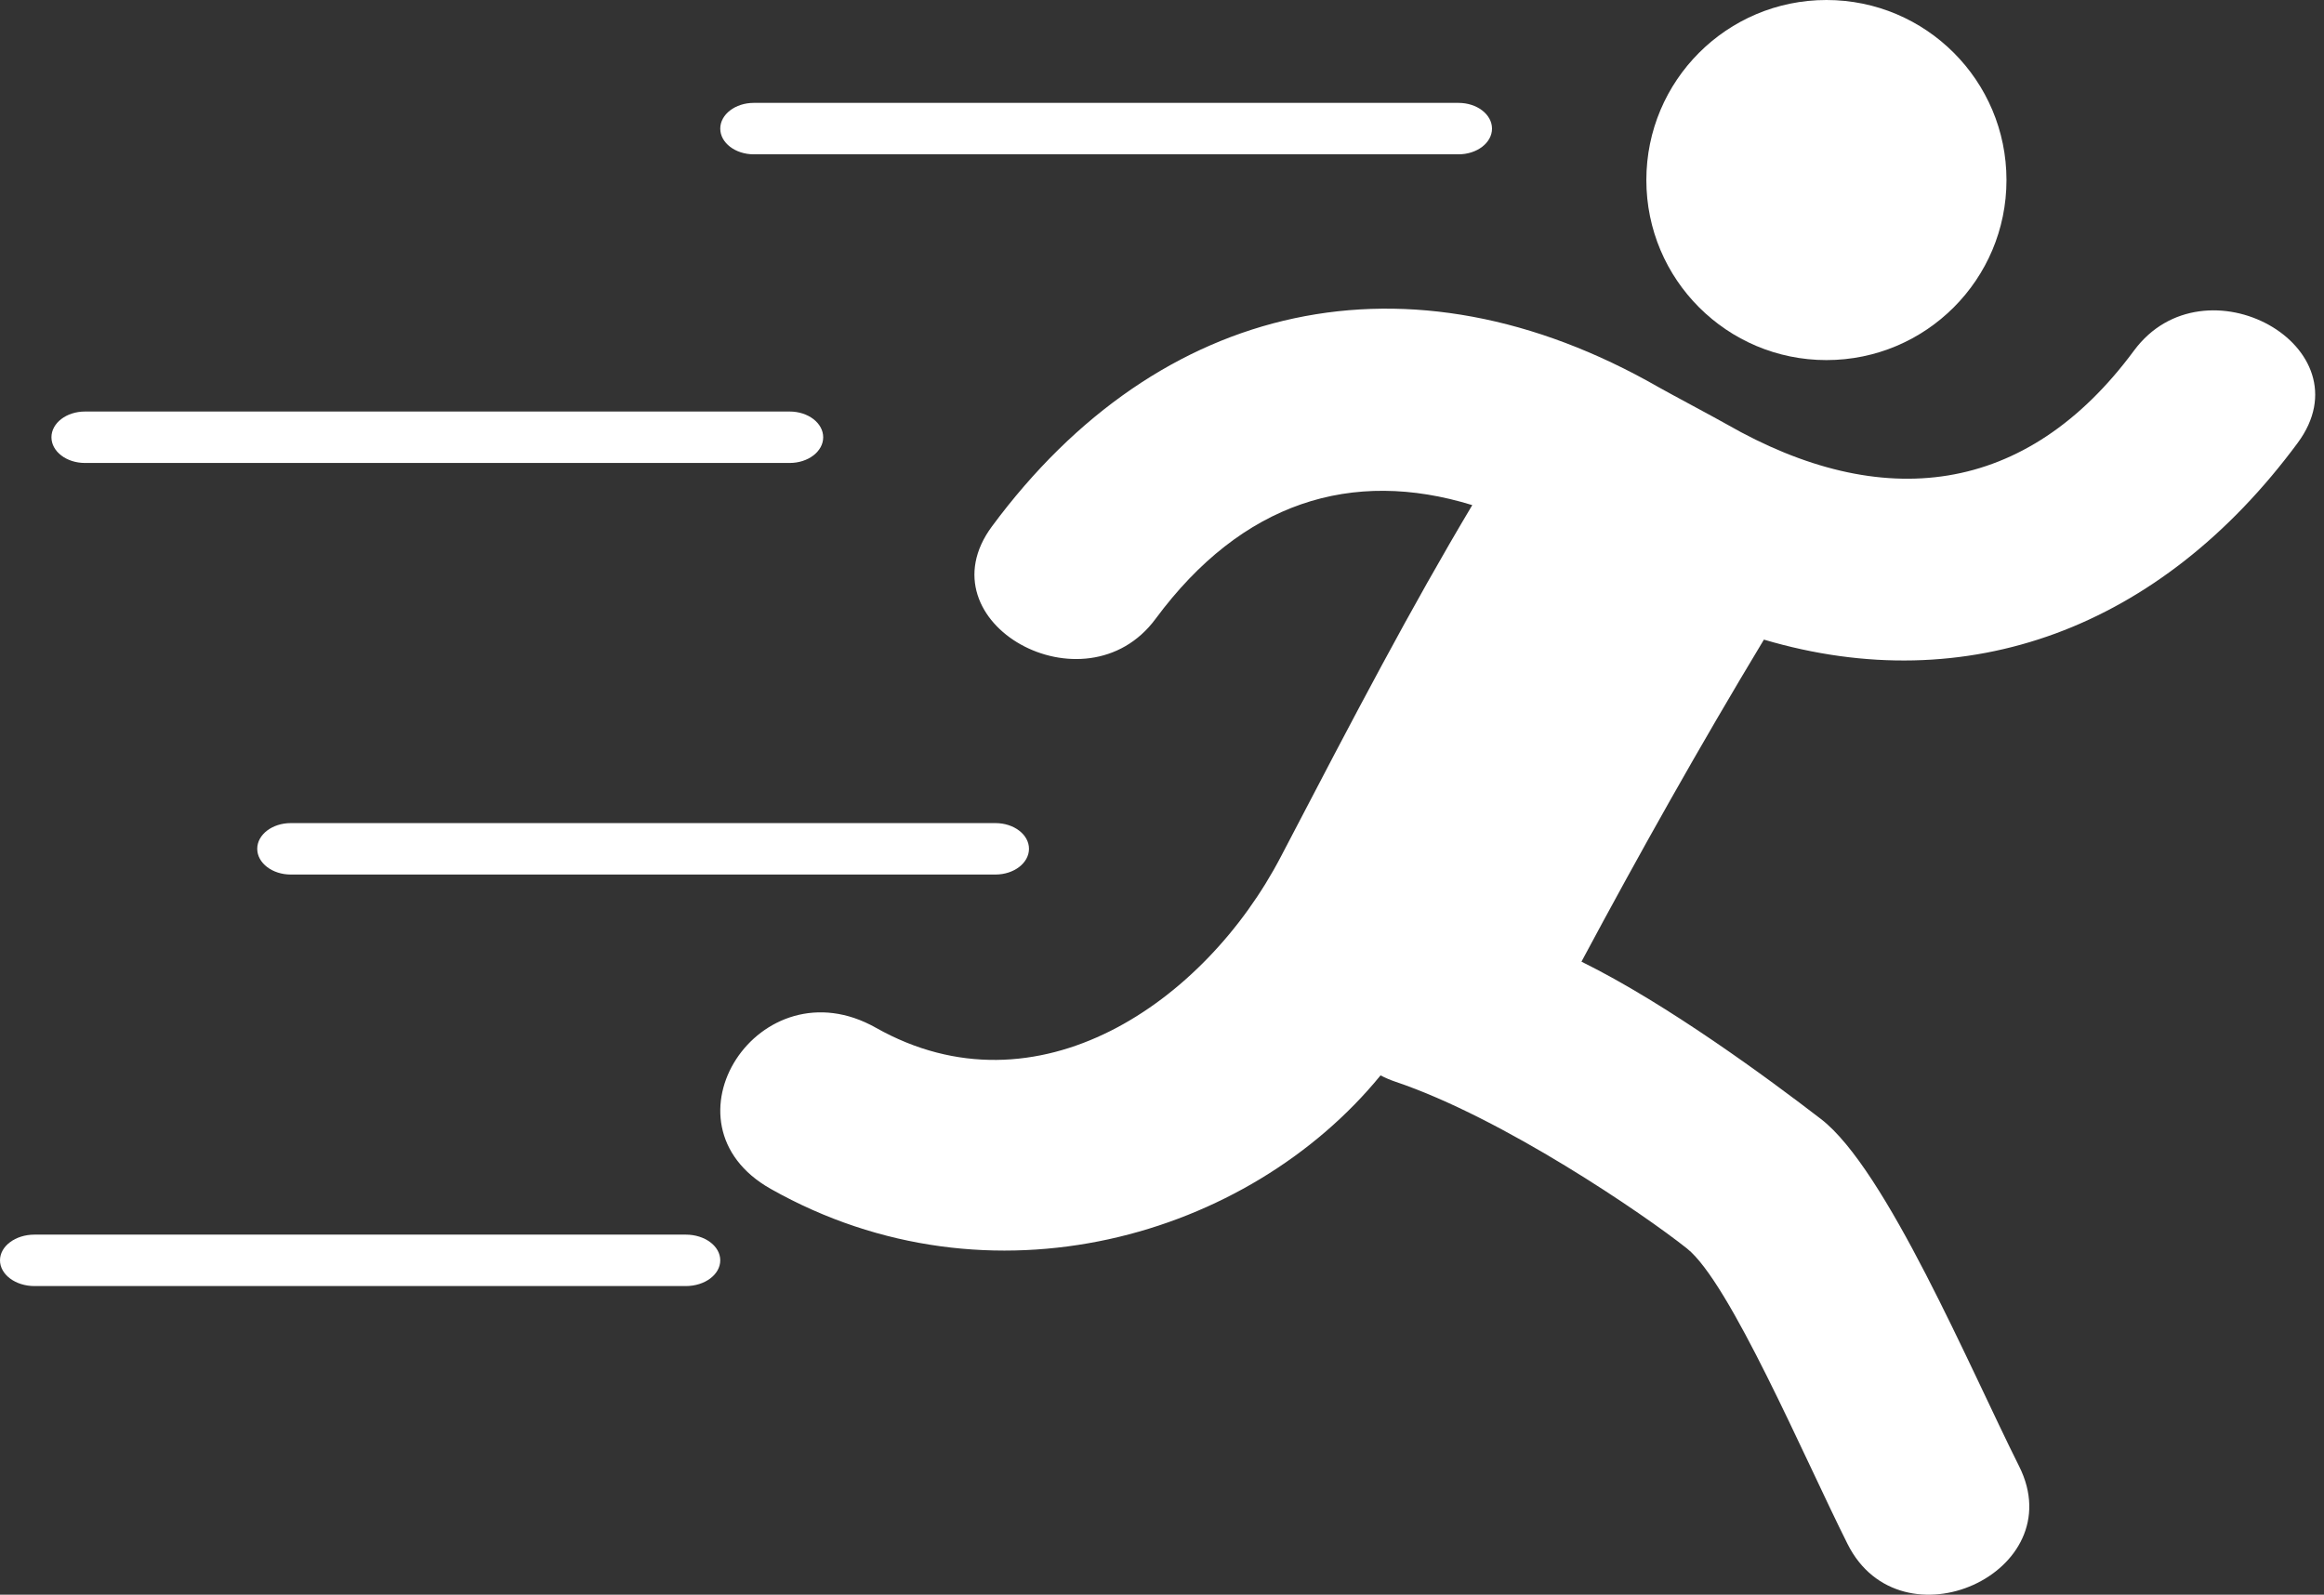
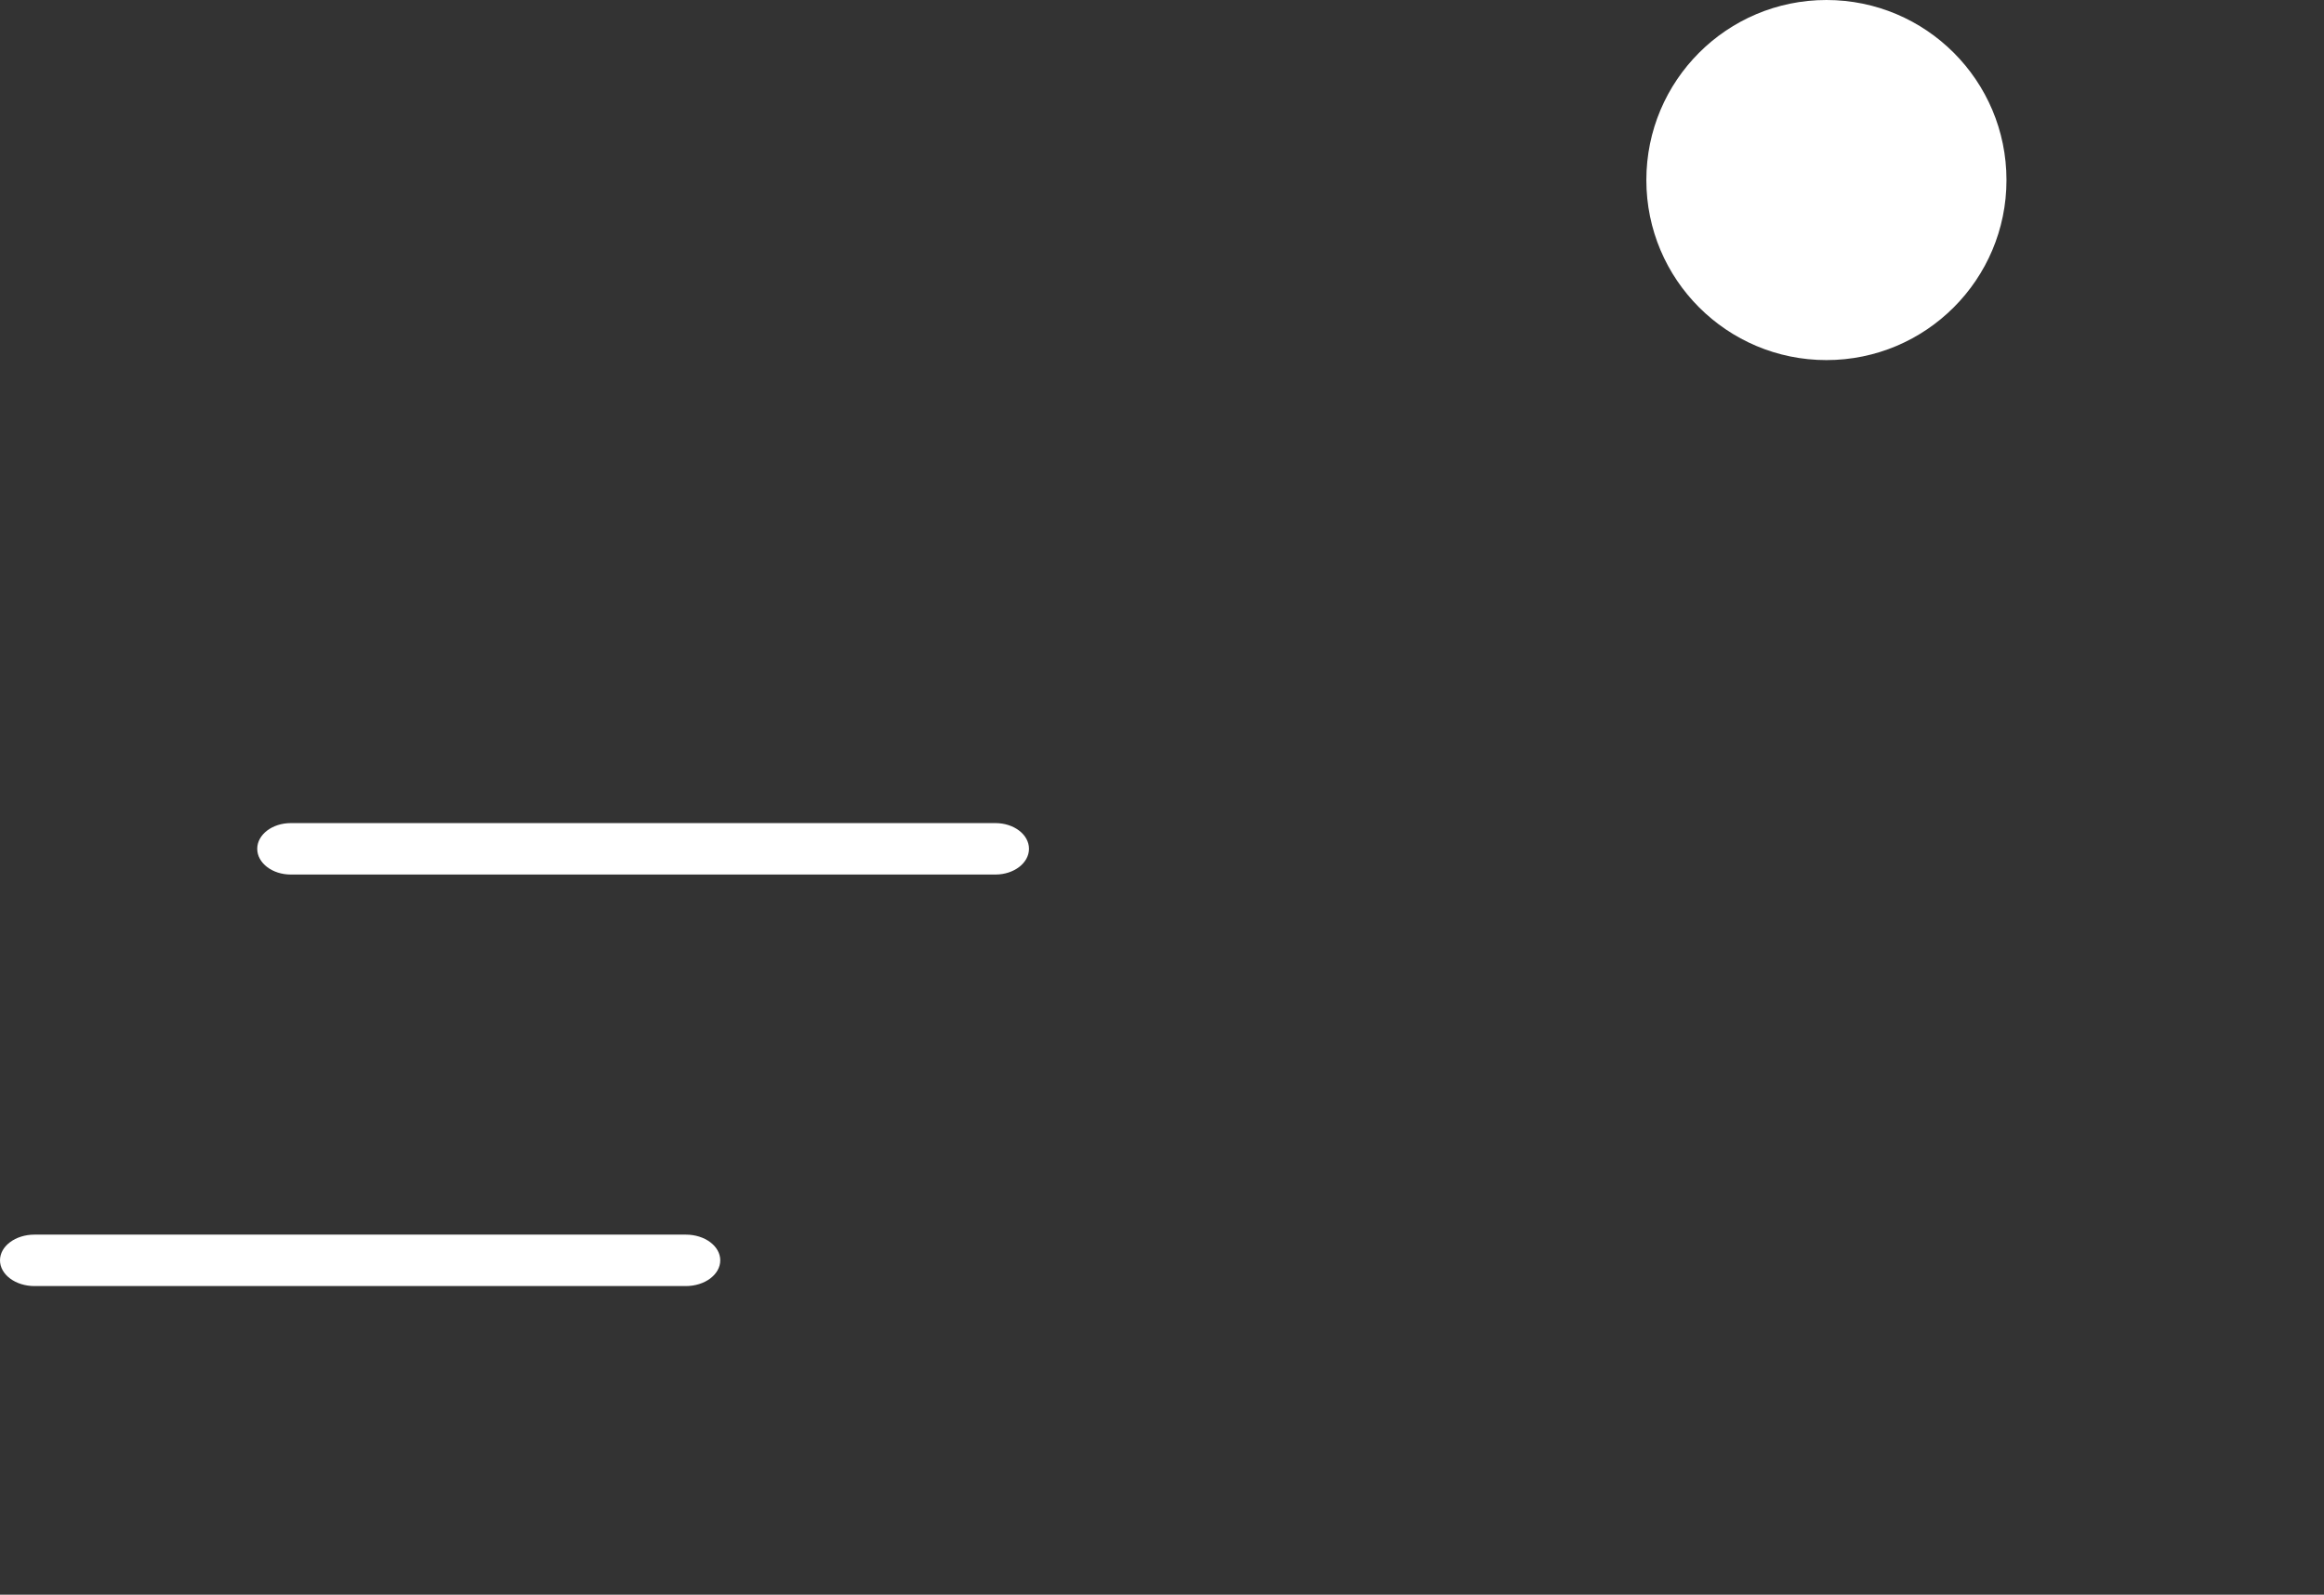
<svg xmlns="http://www.w3.org/2000/svg" width="51px" height="35px" viewBox="0 0 51 35" version="1.1">
  <rect x="0" y="0" width="51" height="35" fill="#333333" stroke="none" />
  <title>runer-silhouette-running-fast</title>
  <desc>Created with Sketch.</desc>
  <g id="Welcome" stroke="none" stroke-width="1" fill="none" fill-rule="evenodd">
    <g id="Customer-Feedback-Copy" transform="translate(-140, -724)" fill="#FFFFFF">
      <g id="Group-9-Copy" transform="translate(140, 724)">
        <g id="Group-5">
          <g id="runer-silhouette-running-fast">
-             <path d="M16.542,3.387 L32.006,3.387 C32.413,3.387 32.742,3.134 32.742,2.823 C32.742,2.511 32.413,2.258 32.006,2.258 L16.542,2.258 C16.136,2.258 15.806,2.511 15.806,2.823 C15.806,3.134 16.136,3.387 16.542,3.387 Z" id="Path" />
-             <path d="M1.865,10.161 L17.329,10.161 C17.735,10.161 18.065,9.909 18.065,9.597 C18.065,9.285 17.735,9.032 17.329,9.032 L1.865,9.032 C1.458,9.032 1.129,9.285 1.129,9.597 C1.129,9.909 1.458,10.161 1.865,10.161 Z" id="Path" />
            <path d="M5.645,18.629 C5.645,18.941 5.975,19.194 6.381,19.194 L21.845,19.194 C22.251,19.194 22.581,18.941 22.581,18.629 C22.581,18.317 22.251,18.065 21.845,18.065 L6.381,18.065 C5.975,18.065 5.645,18.317 5.645,18.629 Z" id="Path" />
            <path d="M15.05,27.097 L0.757,27.097 C0.339,27.097 0,27.349 0,27.661 C0,27.973 0.339,28.226 0.757,28.226 L15.05,28.226 C15.468,28.226 15.806,27.973 15.806,27.661 C15.806,27.349 15.468,27.097 15.05,27.097 Z" id="Path" />
            <path d="M40.081,7.903 C42.263,7.903 44.032,6.134 44.032,3.952 C44.032,1.769 42.263,0 40.081,0 C37.898,0 36.129,1.769 36.129,3.952 C36.129,6.134 37.898,7.903 40.081,7.903 Z" id="Path" />
-             <path d="M46.831,7.694 C44.466,10.894 41.298,11.264 37.889,9.31 C37.657,9.177 36.628,8.629 36.4,8.499 C30.917,5.355 25.44,6.588 21.767,11.555 C20.206,13.668 23.816,15.67 25.359,13.582 C27.257,11.016 29.67,10.273 32.309,11.086 C30.958,13.351 29.776,15.603 28.109,18.801 C26.442,22 22.76,24.554 19.222,22.557 C16.67,21.116 14.368,24.657 16.913,26.093 C21.742,28.819 27.405,27.145 30.296,23.602 C30.396,23.654 30.502,23.701 30.619,23.74 C32.98,24.534 36.076,26.65 37.019,27.4 C37.962,28.149 39.583,31.969 40.545,33.888 C41.712,36.216 45.481,34.52 44.31,32.182 C43.219,30.005 41.389,25.659 39.961,24.56 C38.815,23.678 36.592,22.037 34.705,21.106 C35.982,18.719 37.31,16.358 38.709,14.038 C43.167,15.357 47.405,13.803 50.423,9.72 C51.985,7.608 48.376,5.606 46.831,7.694 Z" id="Path" />
          </g>
        </g>
      </g>
    </g>
  </g>
</svg>